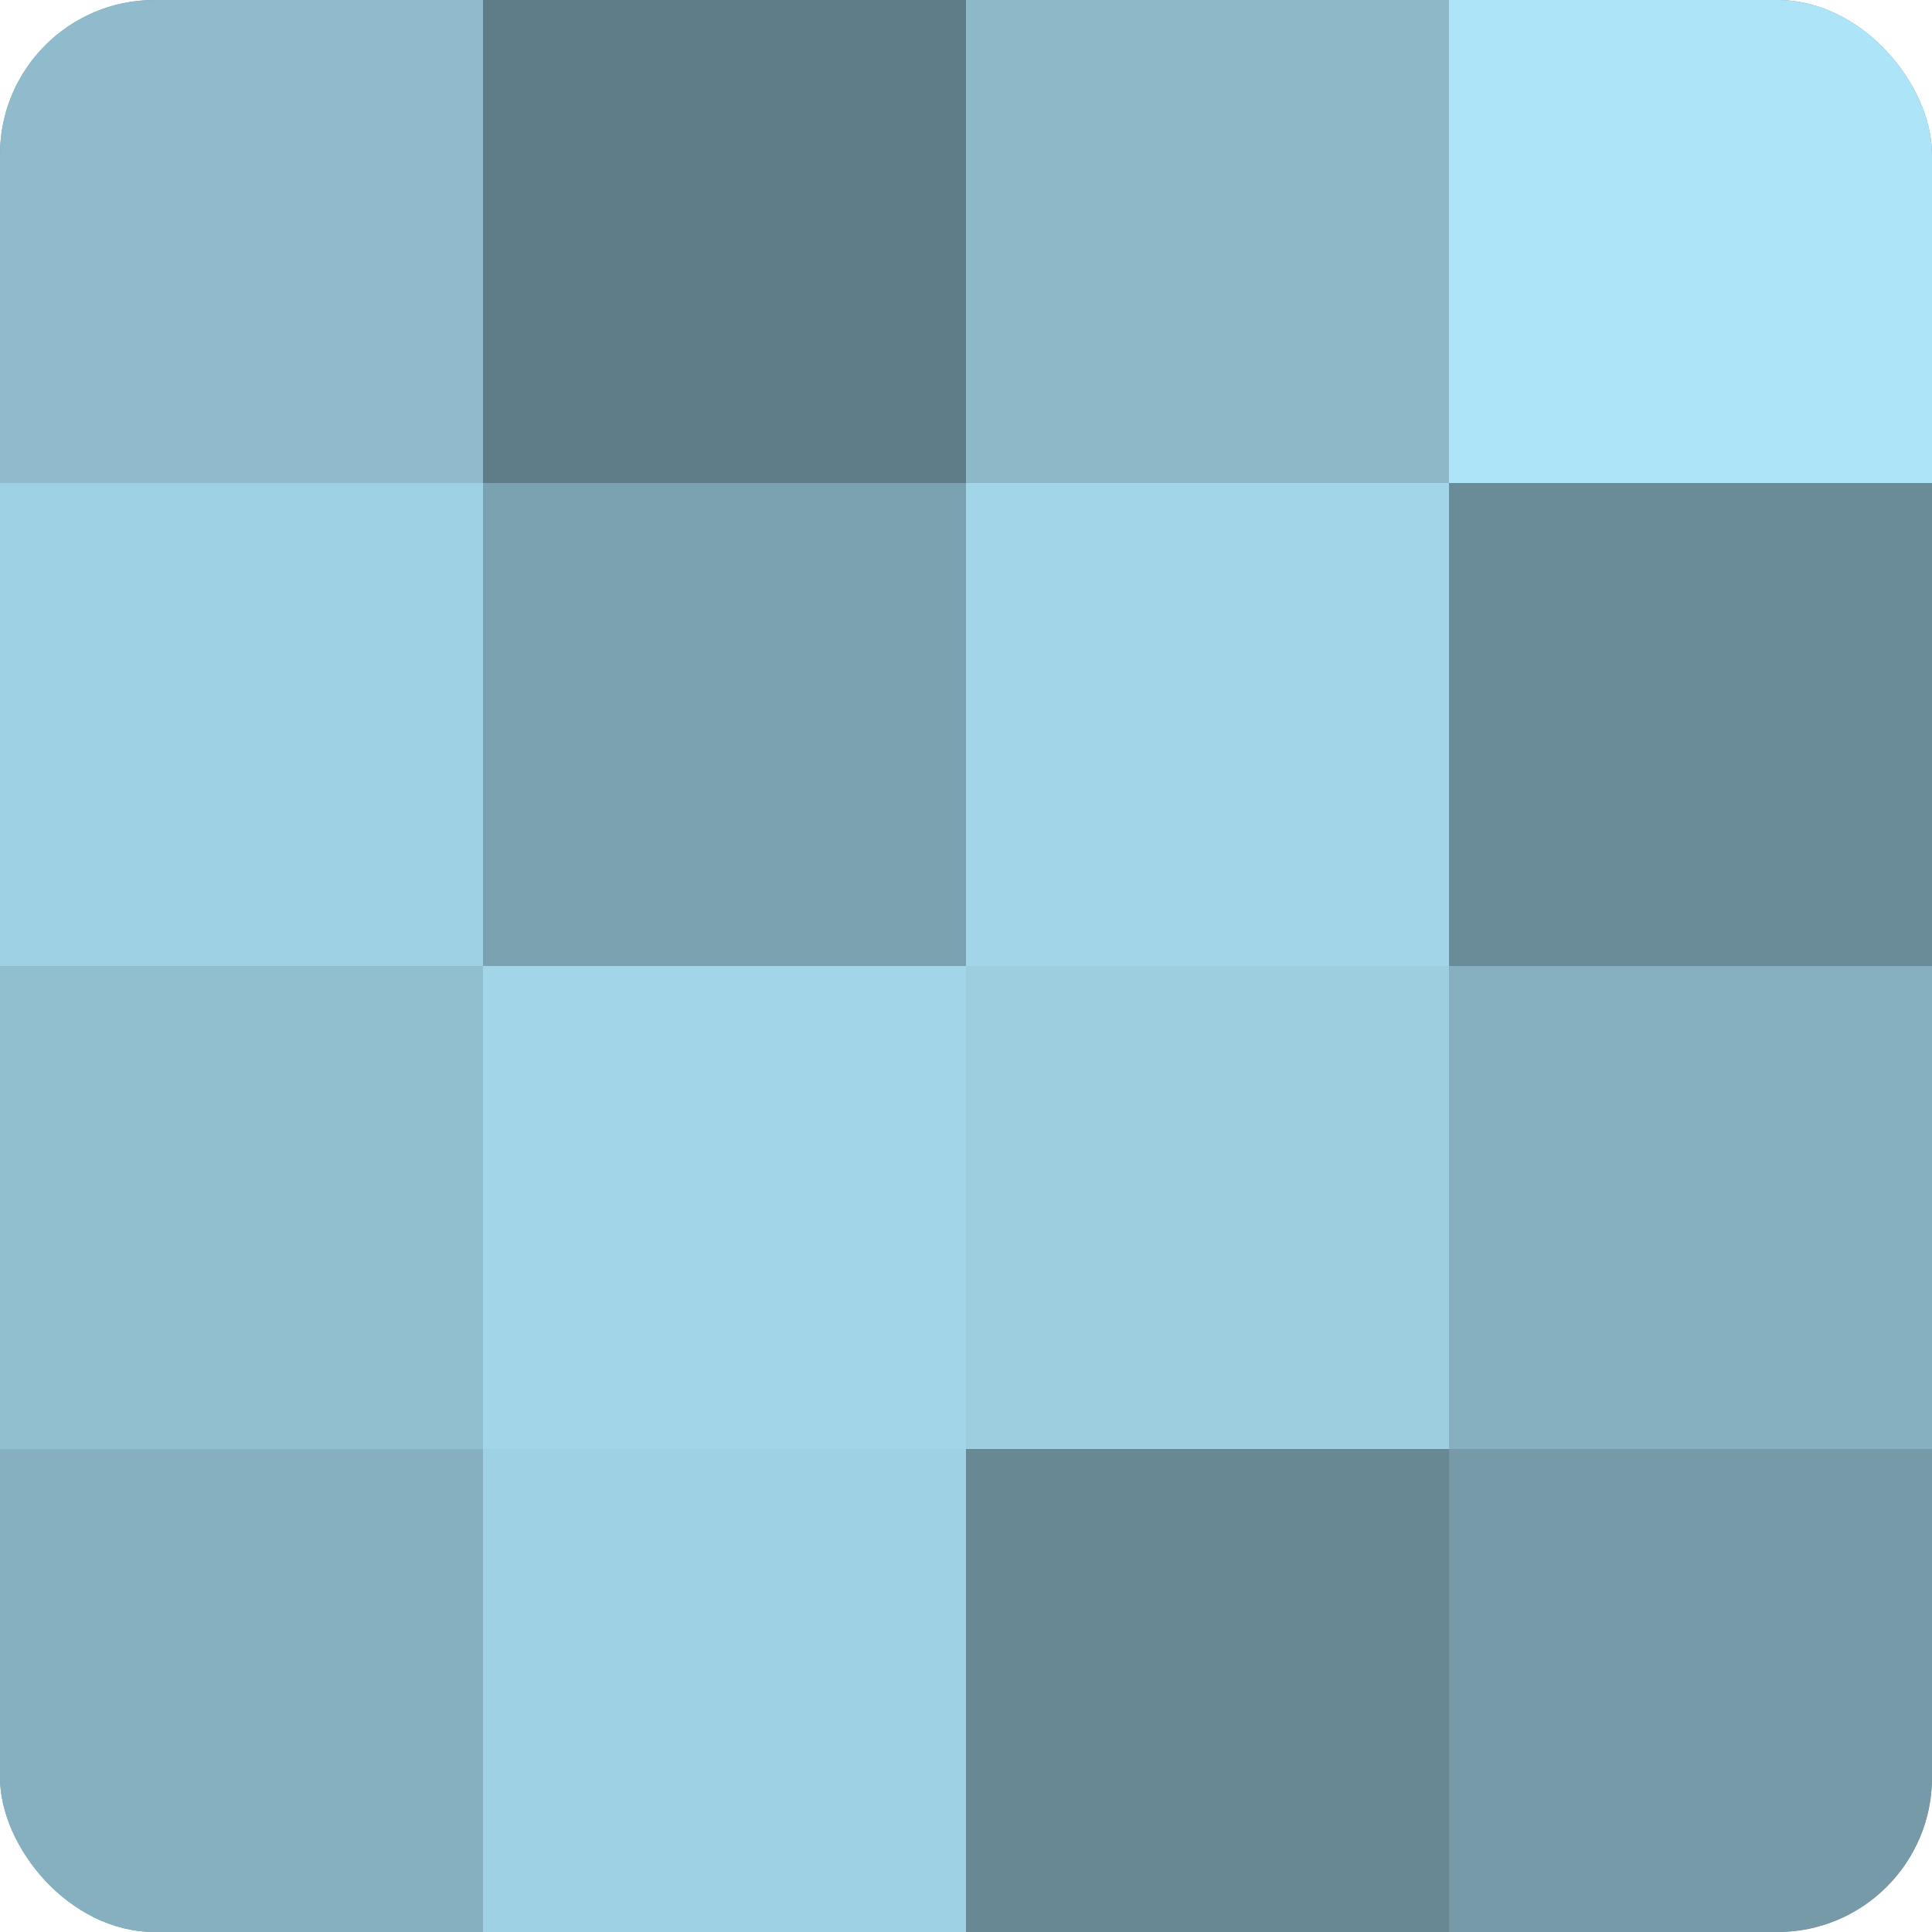
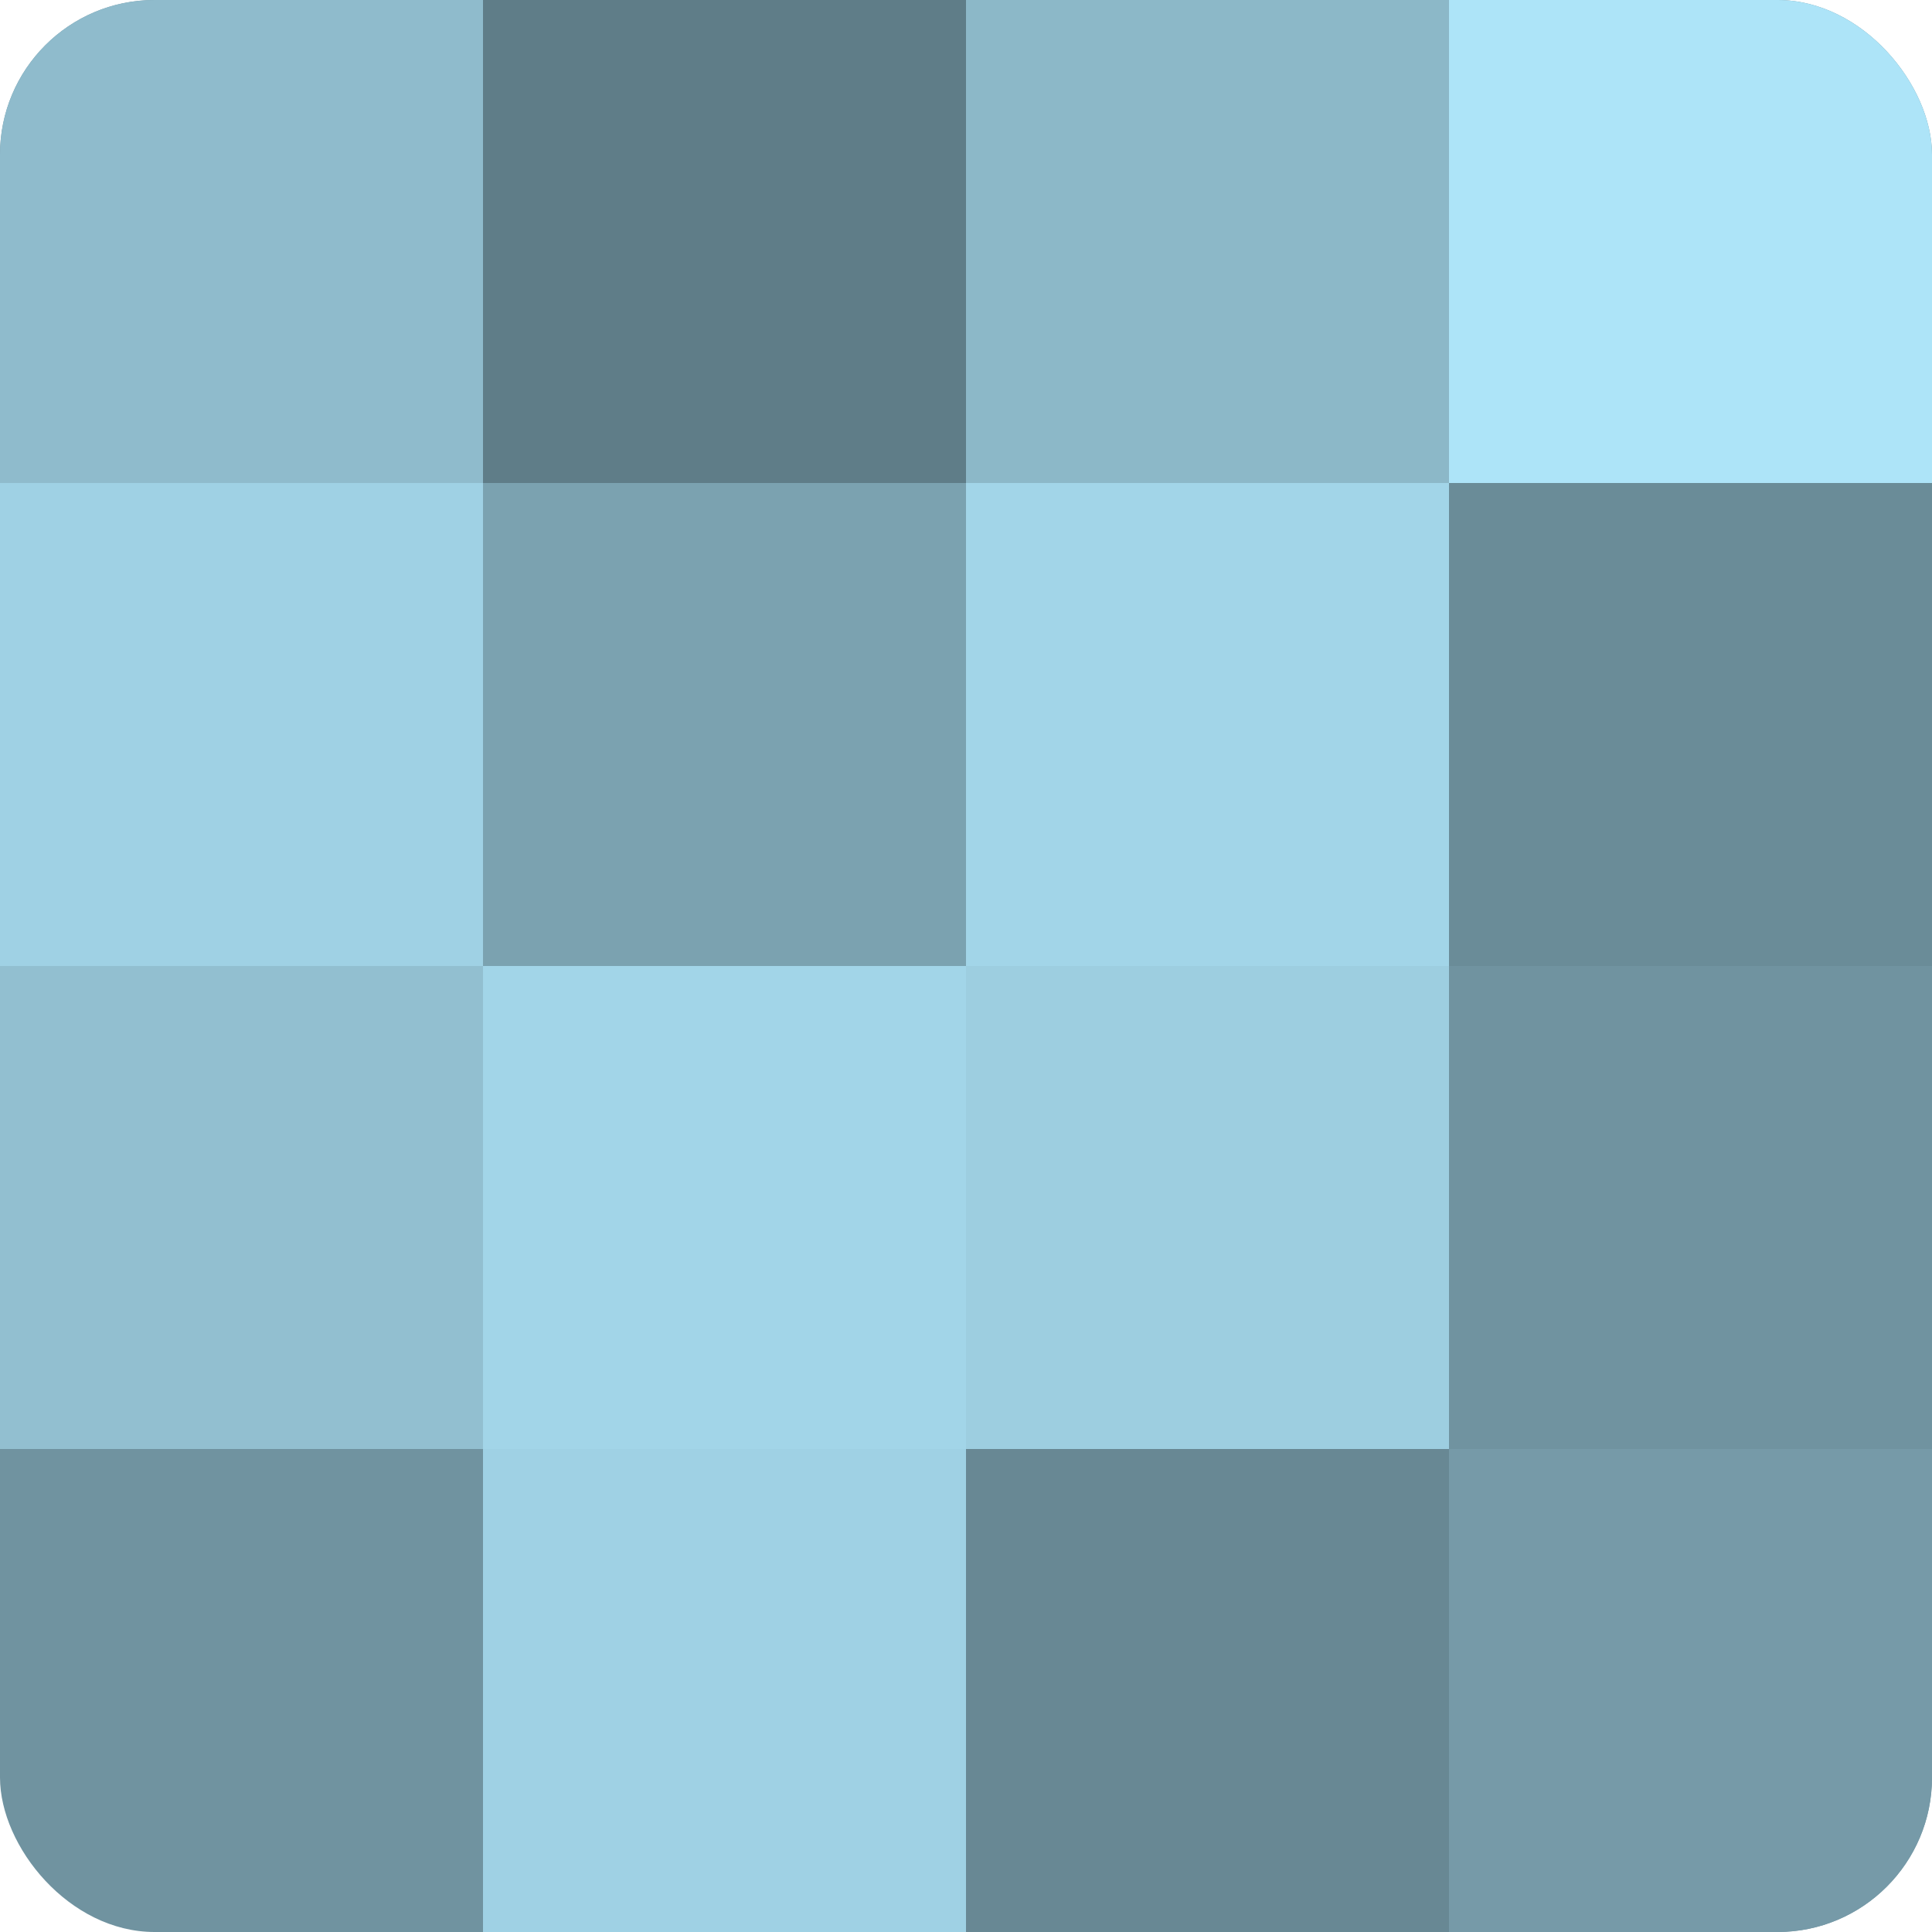
<svg xmlns="http://www.w3.org/2000/svg" width="60" height="60" viewBox="0 0 100 100" preserveAspectRatio="xMidYMid meet">
  <defs>
    <clipPath id="c" width="100" height="100">
      <rect width="100" height="100" rx="8" ry="8" />
    </clipPath>
  </defs>
  <g clip-path="url(#c)">
    <rect width="100" height="100" fill="#7093a0" />
    <rect width="25" height="25" fill="#8fbbcc" />
    <rect y="25" width="25" height="25" fill="#9fd1e4" />
    <rect y="50" width="25" height="25" fill="#92bfd0" />
-     <rect y="75" width="25" height="25" fill="#86b0c0" />
    <rect x="25" width="25" height="25" fill="#5f7d88" />
    <rect x="25" y="25" width="25" height="25" fill="#7ba2b0" />
    <rect x="25" y="50" width="25" height="25" fill="#a2d5e8" />
    <rect x="25" y="75" width="25" height="25" fill="#9fd1e4" />
    <rect x="50" width="25" height="25" fill="#8cb8c8" />
    <rect x="50" y="25" width="25" height="25" fill="#a2d5e8" />
    <rect x="50" y="50" width="25" height="25" fill="#9dcee0" />
    <rect x="50" y="75" width="25" height="25" fill="#688894" />
    <rect x="75" width="25" height="25" fill="#ade4f8" />
    <rect x="75" y="25" width="25" height="25" fill="#6a8c98" />
-     <rect x="75" y="50" width="25" height="25" fill="#86b0c0" />
    <rect x="75" y="75" width="25" height="25" fill="#769aa8" />
  </g>
</svg>